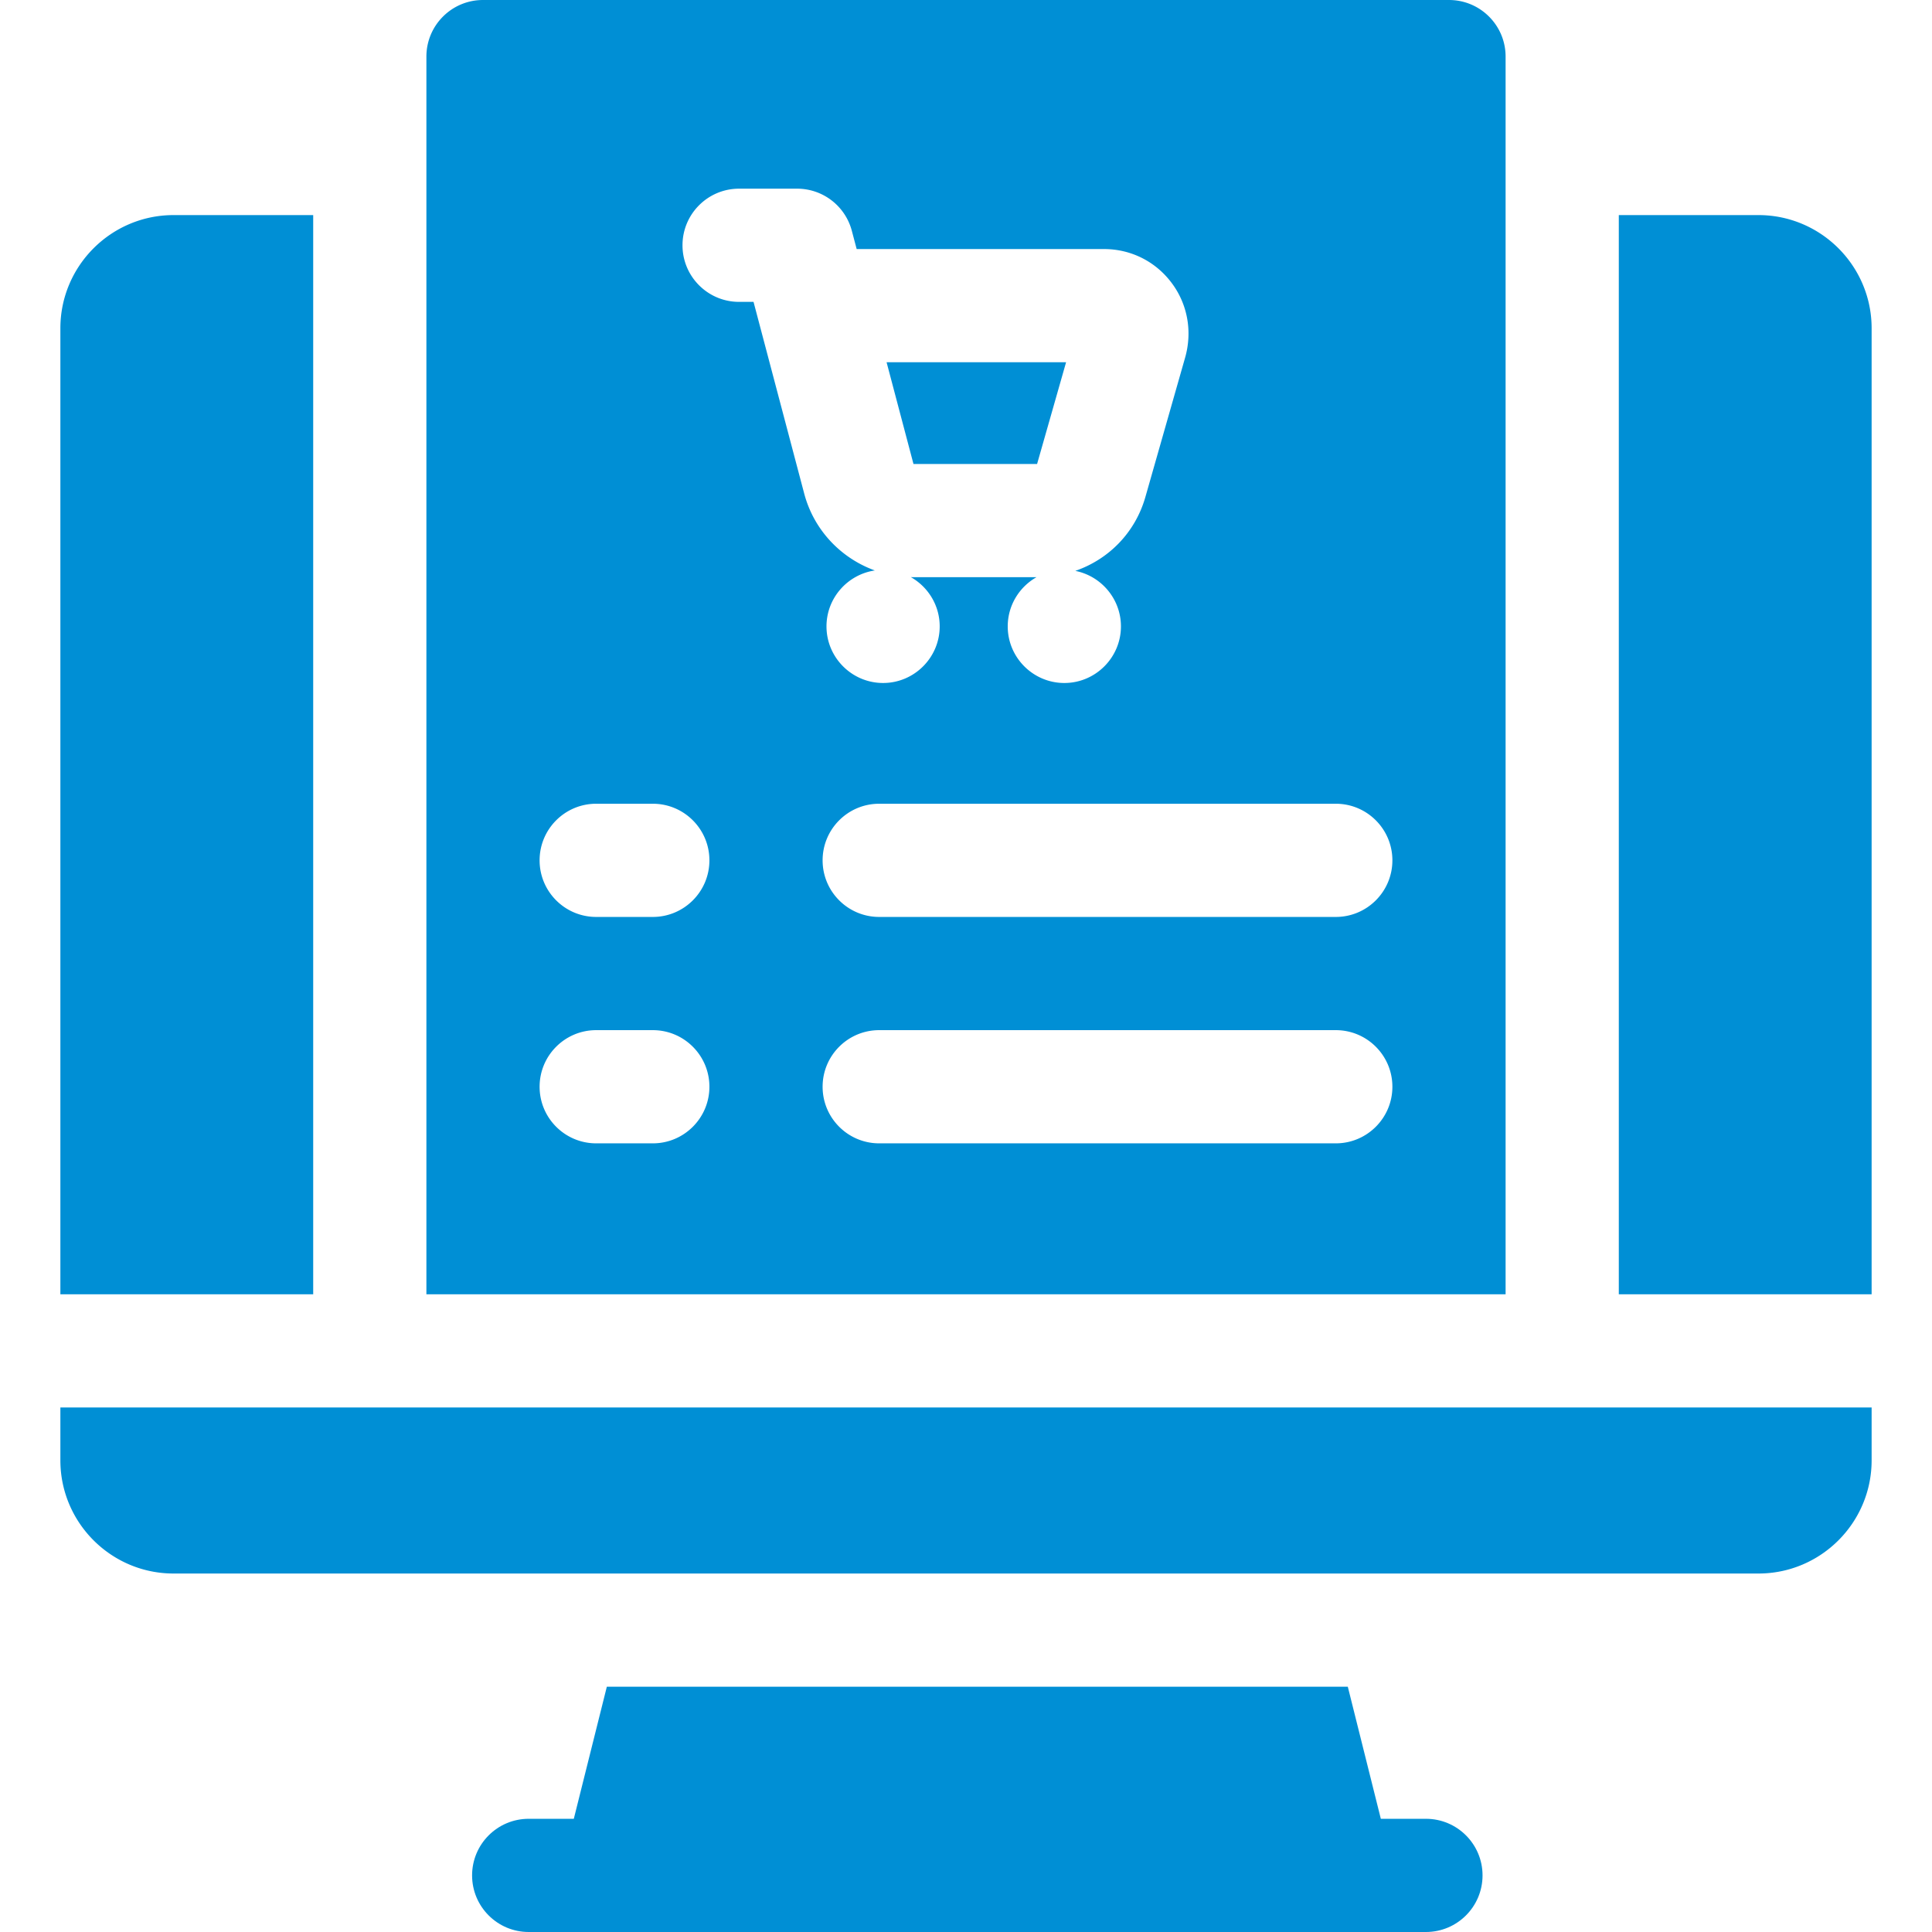
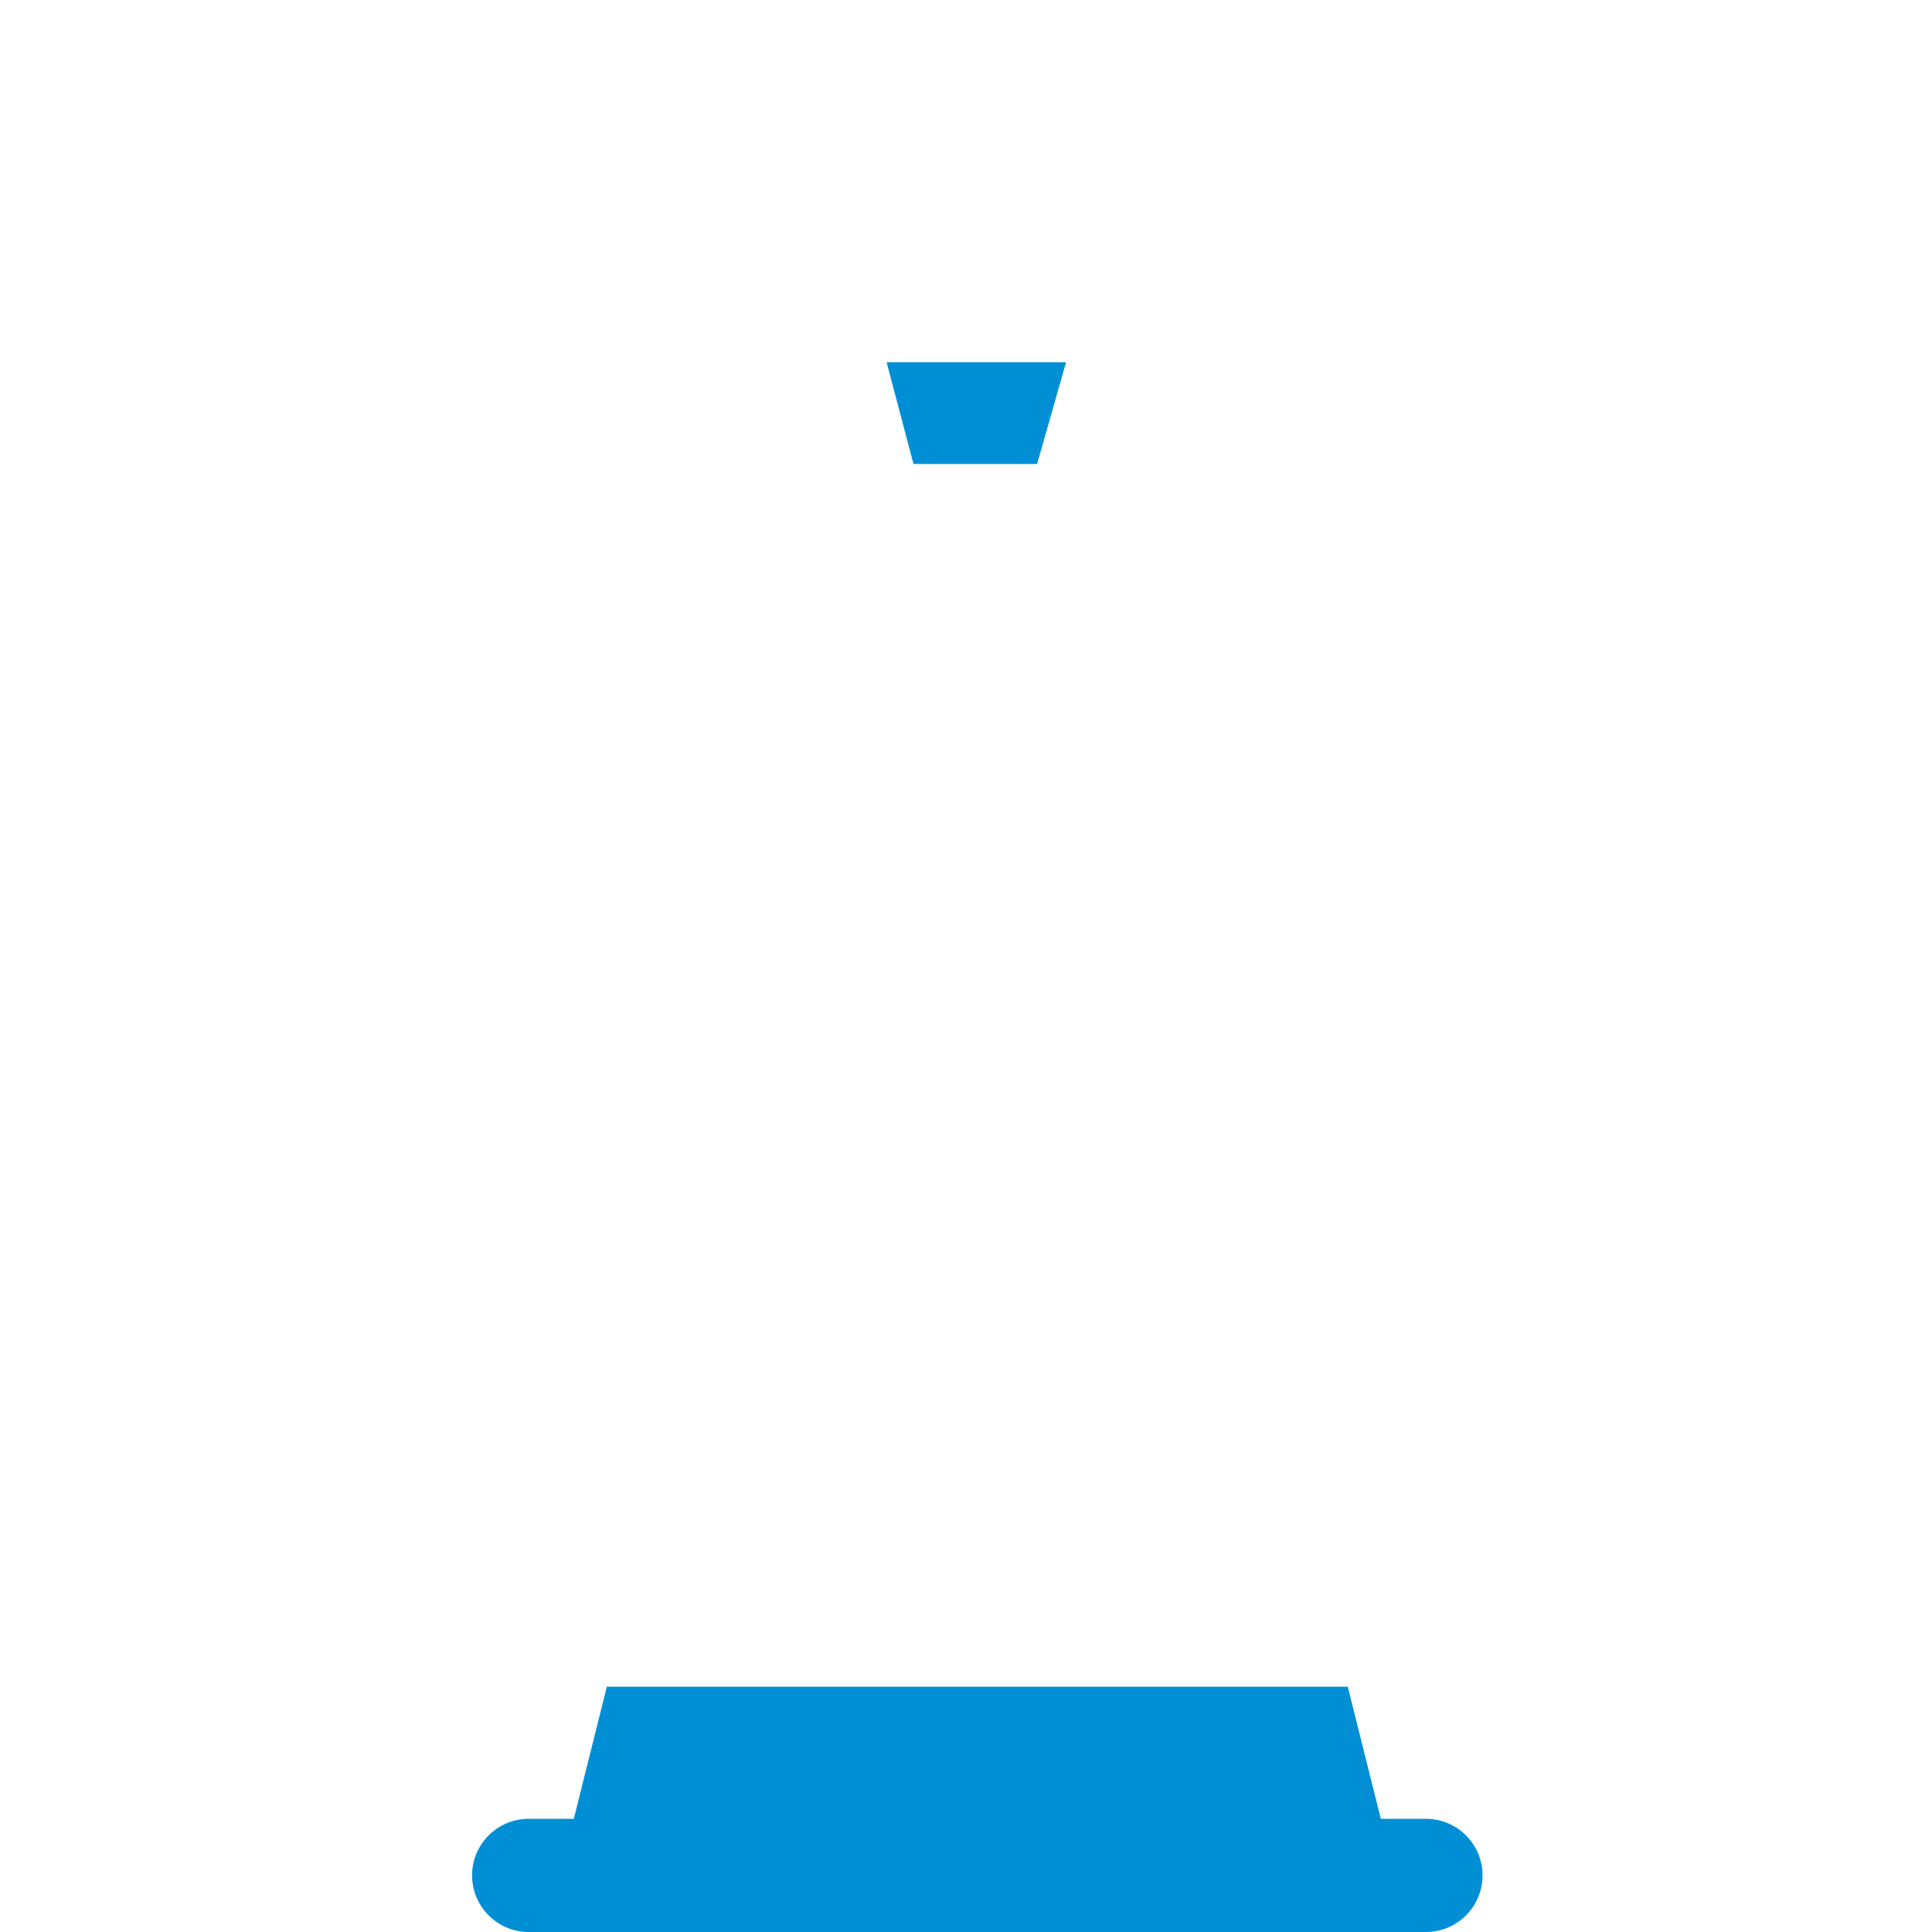
<svg xmlns="http://www.w3.org/2000/svg" version="1.1" width="512" height="512" x="0" y="0" viewBox="0 0 512 512" style="enable-background:new 0 0 512 512" xml:space="preserve" class="">
  <g>
    <path d="M377.89 482h-11.955c-1.519-6.07-4.74-18.955-8.751-35H160.817c-3.745 14.98-6.901 27.602-8.752 35h-11.956c-8.284 0-15 6.716-15 15s6.716 15 15 15H377.89c8.284 0 15-6.716 15-15s-6.715-15-15-15zM274.838 122.964 282.524 96h-47.57l7.126 26.958z" fill="#008FD5" opacity="1" data-original="#000000" class="" />
-     <path d="M399 15c0-8.284-6.716-15-15-15H128c-8.284 0-15 6.716-15 15v328h286zM173 302.999h-15c-8.284 0-15-6.716-15-15s6.716-15 15-15h15c8.284 0 15 6.716 15 15s-6.716 15-15 15zm0-60h-15c-8.284 0-15-6.716-15-15s6.716-15 15-15h15c8.284 0 15 6.716 15 15s-6.716 15-15 15zM199.694 80h-3.824c-8.284 0-15-6.716-15-15s6.716-15 15-15h15.374a15 15 0 0 1 14.502 11.167L227.024 66h65.524c7.239 0 13.841 3.352 18.112 9.194 4.111 5.622 5.352 12.771 3.4 19.611l-10.521 36.904c-2.679 9.399-9.666 16.506-18.574 19.579 6.878 1.36 12.094 7.444 12.094 14.711 0 8.262-6.738 15-15 15s-15-6.738-15-15c0-5.577 3.077-10.451 7.615-13.036h-32.688c-.206 0-.408-.022-.614-.026 4.561 2.578 7.657 7.466 7.657 13.061 0 8.262-6.738 15-15 15s-15-6.738-15-15c0-7.518 5.586-13.756 12.815-14.822-9.022-3.258-16.175-10.742-18.725-20.39zm154.303 222.999H233c-8.284 0-15-6.716-15-15s6.716-15 15-15h120.997c8.284 0 15 6.716 15 15s-6.716 15-15 15zm0-60H233c-8.284 0-15-6.716-15-15s6.716-15 15-15h120.997c8.284 0 15 6.716 15 15s-6.716 15-15 15zM466 57h-37v286h67V87c0-16.542-13.458-30-30-30zM16 387c0 16.542 13.458 30 30 30h420c16.542 0 30-13.458 30-30v-14H16zM83 57H46c-16.542 0-30 13.458-30 30v256h67z" fill="#008FD5" opacity="1" data-original="#000000" class="" />
  </g>
</svg>